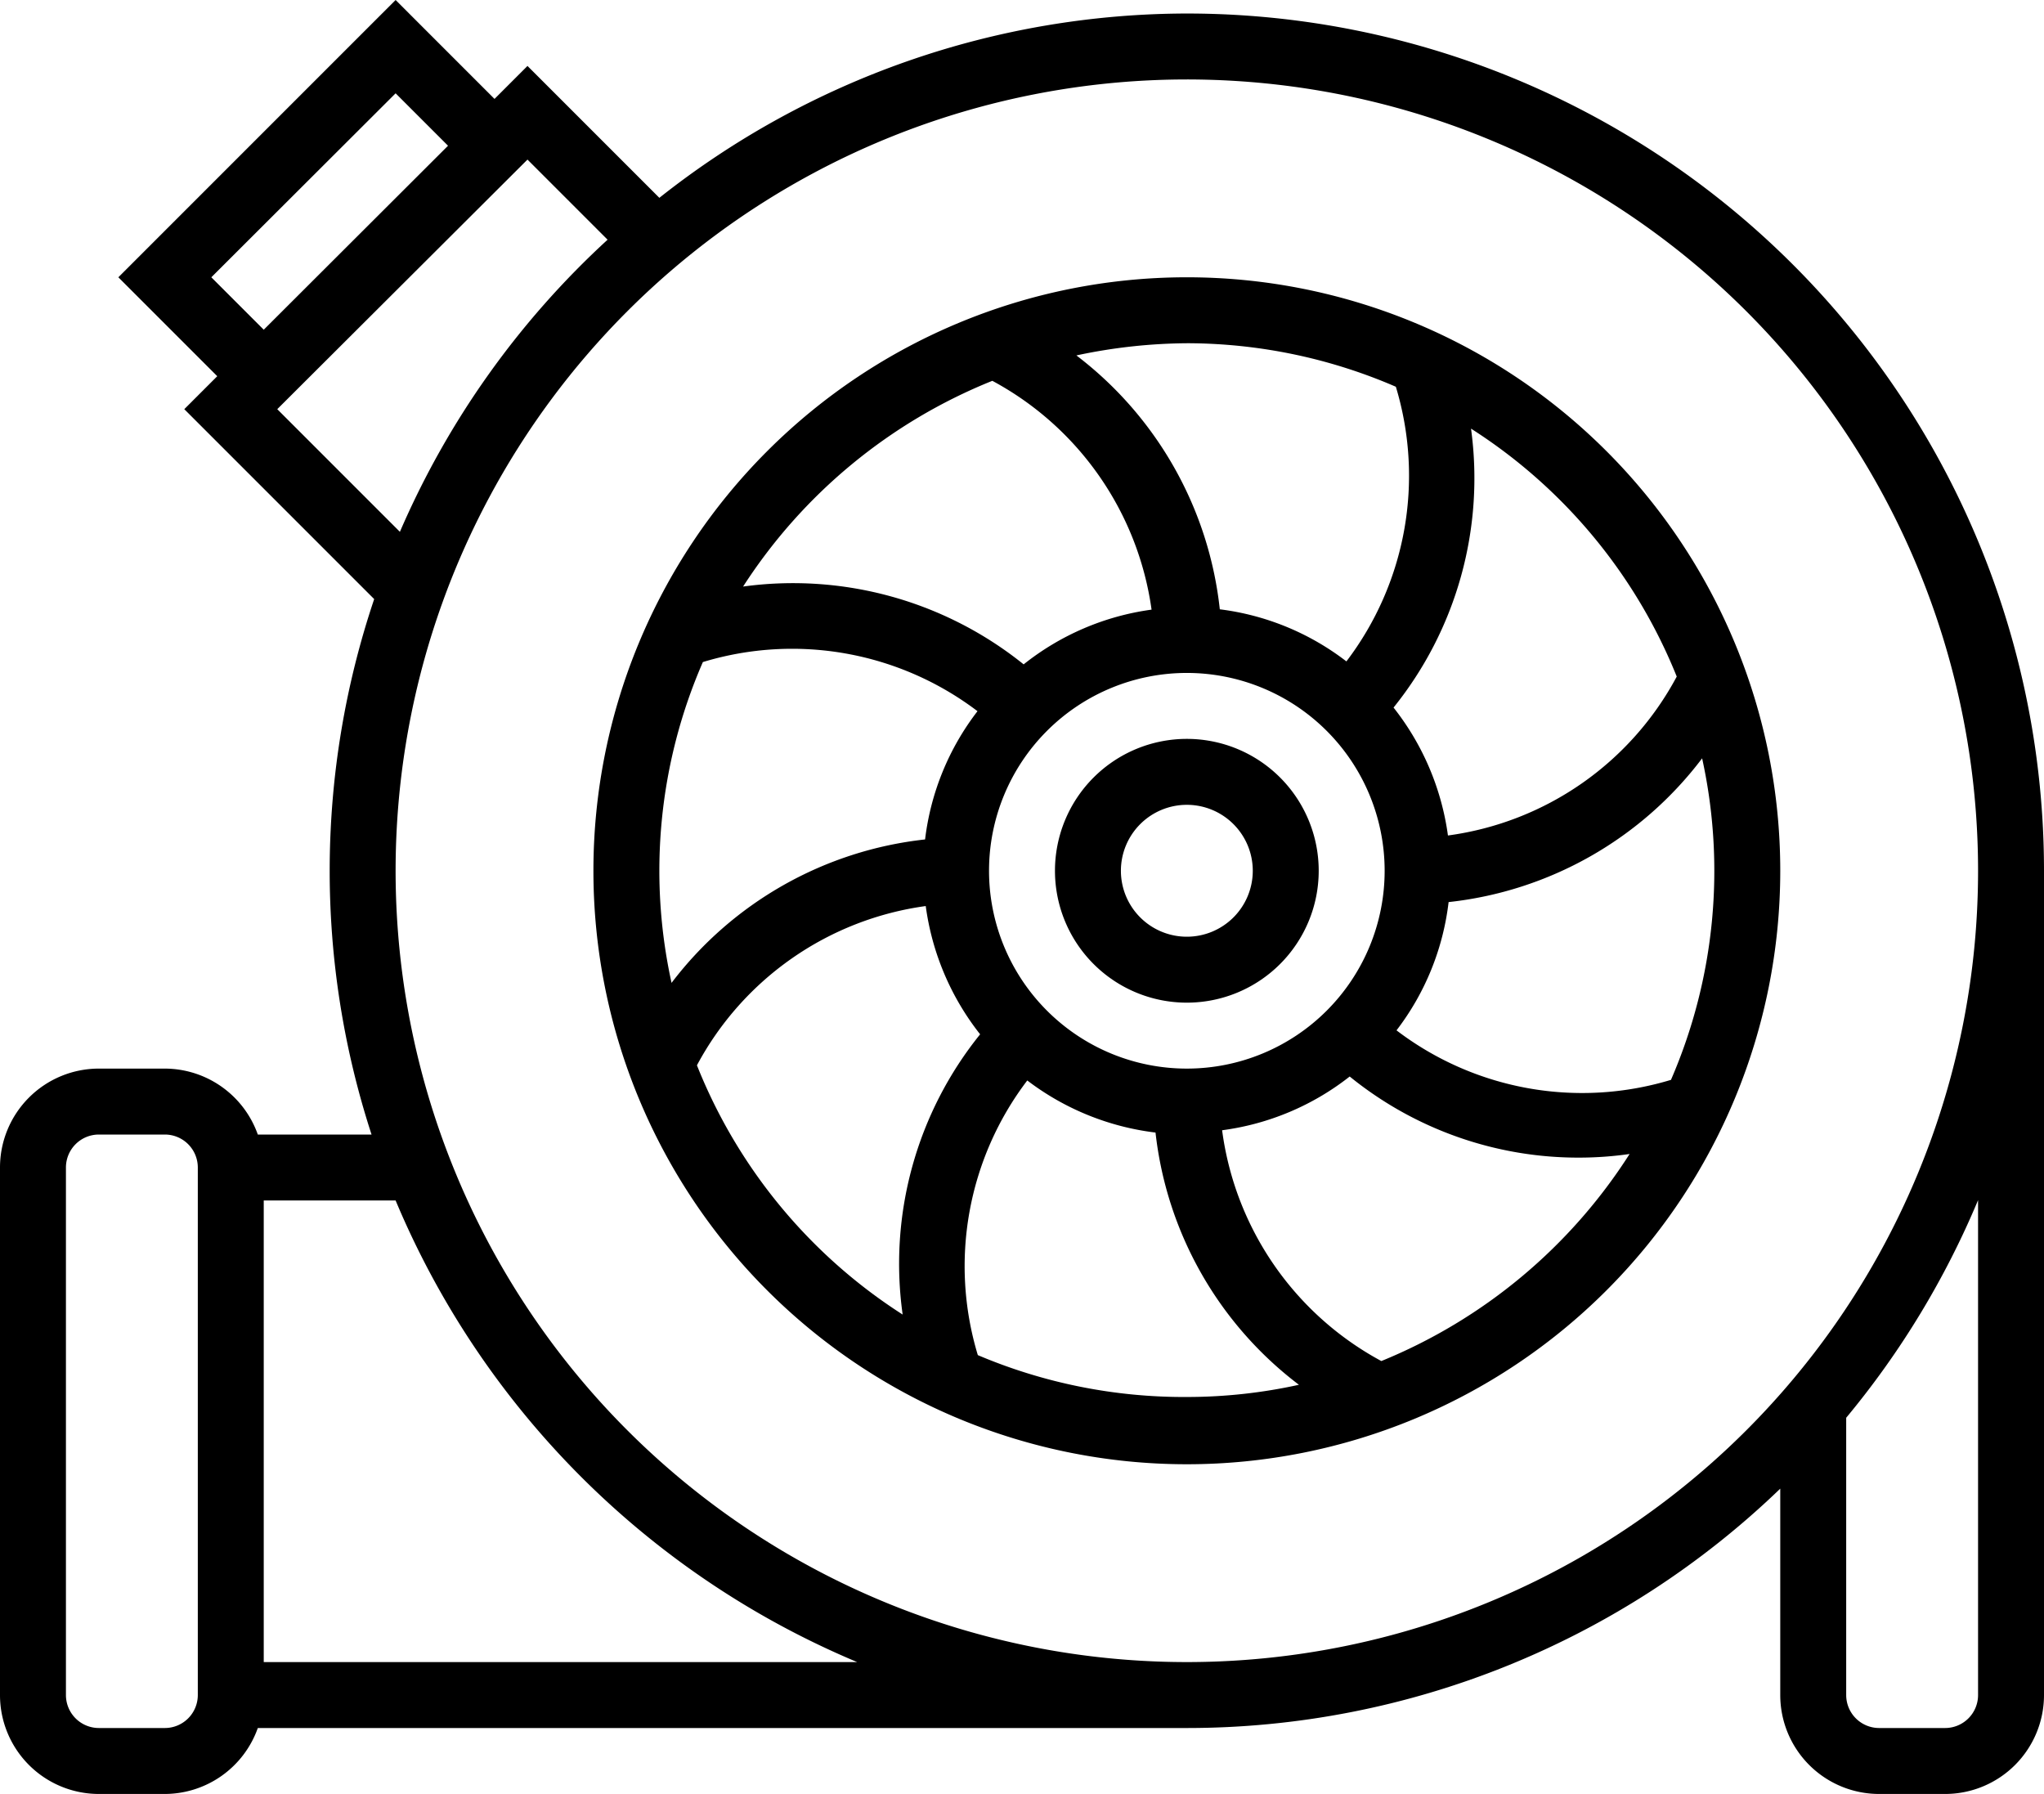
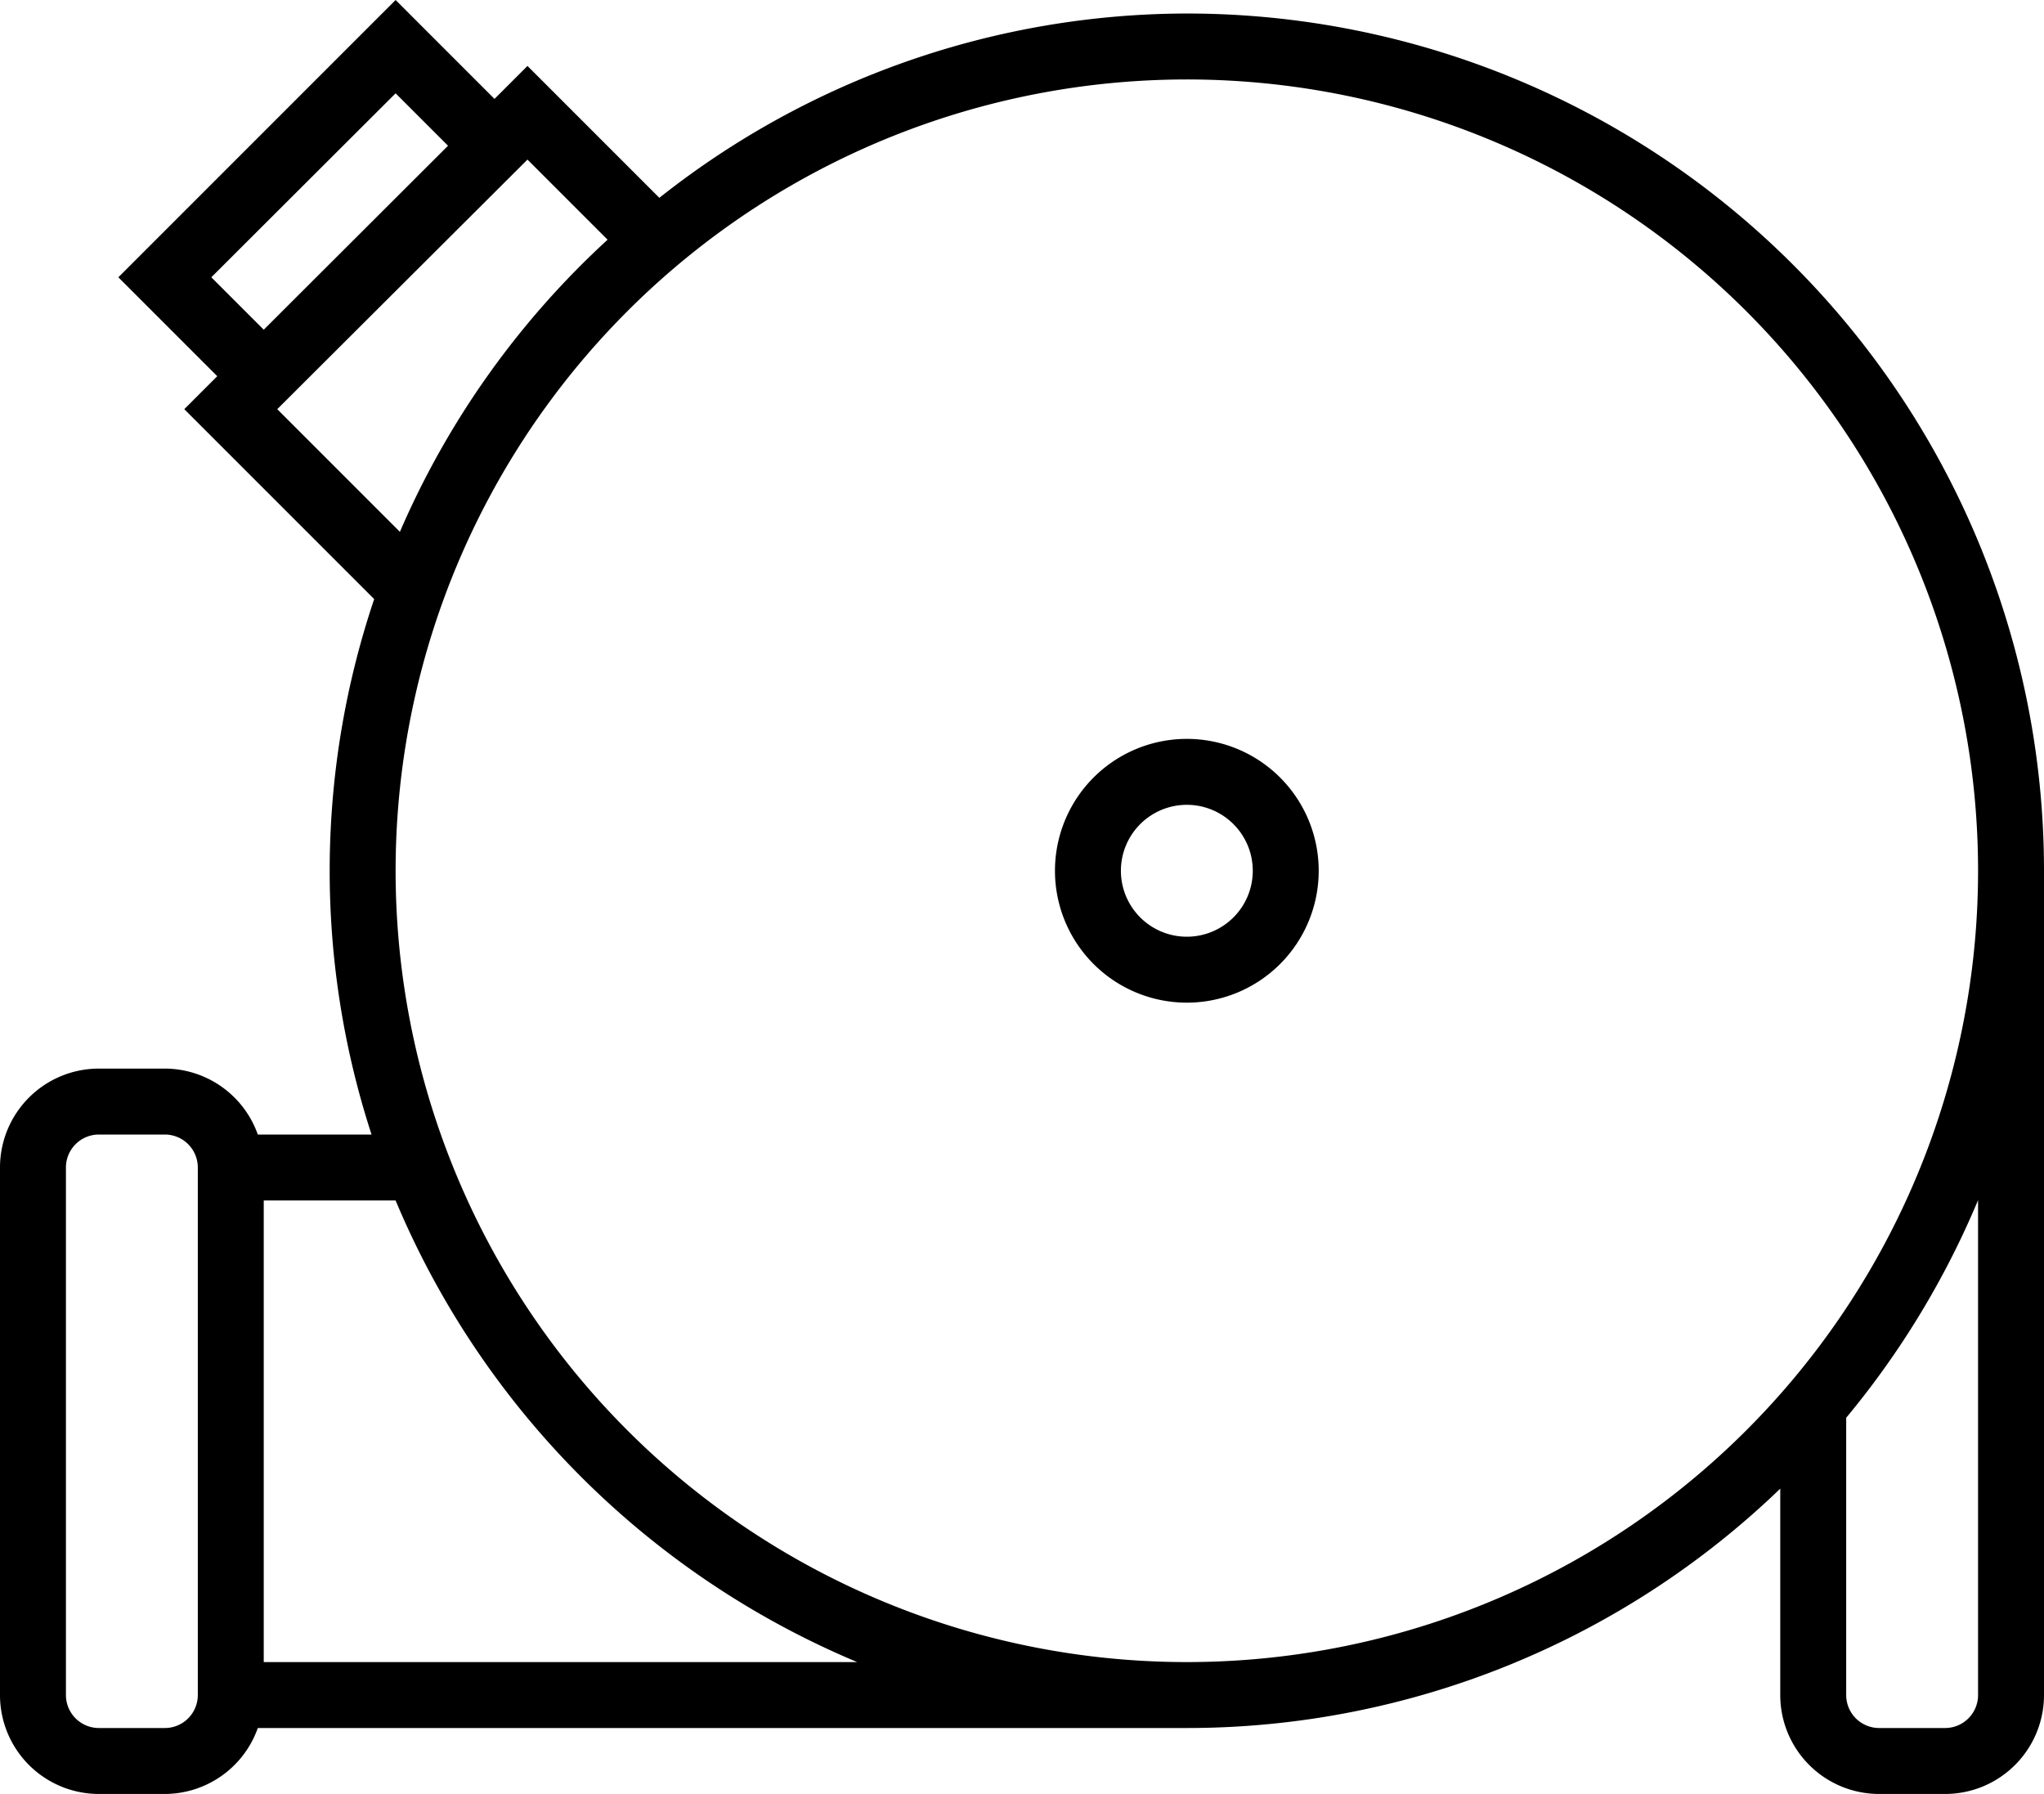
<svg xmlns="http://www.w3.org/2000/svg" viewBox="0 0 62 54.41">
  <g id="Слой_2" data-name="Слой 2">
    <g id="Слой_1-2" data-name="Слой 1">
      <path d="M36,.41A25.82,25.82,0,0,0,20,6L16,2,15,3,12,0,3.59,8.41l3,3-1,1,5.76,5.76a25.83,25.83,0,0,0-.08,16.24H7.82a3,3,0,0,0-2.82-2H3a3,3,0,0,0-3,3v16a3,3,0,0,0,3,3H5a3,3,0,0,0,2.82-2H36a25.93,25.93,0,0,0,18-7.26v6.26a3,3,0,0,0,3,3h2a3,3,0,0,0,3-3v-25A26,26,0,0,0,36,.41Zm-29.59,8L12,2.83l1.59,1.59L8,10Zm2,4L16,4.84l2.43,2.43a26,26,0,0,0-6.3,8.86ZM6,51.41a1,1,0,0,1-1,1H3a1,1,0,0,1-1-1v-16a1,1,0,0,1,1-1H5a1,1,0,0,1,1,1Zm2-1v-14h4a26.13,26.13,0,0,0,14,14Zm28,0a24,24,0,1,1,24-24A24,24,0,0,1,36,50.41Zm24,1a1,1,0,0,1-1,1H57a1,1,0,0,1-1-1V43a26.09,26.09,0,0,0,4-6.6Z" />
-       <path d="M36,8.41a18,18,0,1,0,18,18A18,18,0,0,0,36,8.41ZM50.86,20.52a9.27,9.27,0,0,1-6.94,4.82,8,8,0,0,0-1.65-3.88A11.09,11.09,0,0,0,44.62,13,16,16,0,0,1,50.86,20.52ZM36,32.41a6,6,0,1,1,6-6A6,6,0,0,1,36,32.41Zm6.34-20.68a9.3,9.3,0,0,1-1.5,8.33A7.89,7.89,0,0,0,37,18.48a11.19,11.19,0,0,0-4.35-7.7,16.47,16.47,0,0,1,3.4-.37A16,16,0,0,1,42.34,11.73ZM30.1,11.55a9.34,9.34,0,0,1,4.83,6.94,7.94,7.94,0,0,0-3.88,1.66,11.16,11.16,0,0,0-8.51-2.36A16.17,16.17,0,0,1,30.1,11.55Zm-8.78,8.53a9.3,9.3,0,0,1,8.33,1.49,7.91,7.91,0,0,0-1.59,3.89,11.19,11.19,0,0,0-7.69,4.35,15.83,15.83,0,0,1,.95-9.73Zm-.18,12.23a9.3,9.3,0,0,1,6.94-4.83,8,8,0,0,0,1.65,3.89,11.08,11.08,0,0,0-2.35,8.5A16,16,0,0,1,21.14,32.31Zm8.52,8.79a9.3,9.3,0,0,1,1.5-8.33,8,8,0,0,0,3.89,1.58A11.15,11.15,0,0,0,39.4,42a15.81,15.81,0,0,1-3.4.37A16,16,0,0,1,29.66,41.1Zm12.24.18a9.34,9.34,0,0,1-4.83-7,7.94,7.94,0,0,0,3.87-1.63,11,11,0,0,0,7,2.46,10.78,10.78,0,0,0,1.49-.11A16.18,16.18,0,0,1,41.9,41.28Zm8.79-8.53a9.29,9.29,0,0,1-8.33-1.5,7.91,7.91,0,0,0,1.58-3.89A11.15,11.15,0,0,0,51.63,23a15.93,15.93,0,0,1-.94,9.74Z" />
      <path d="M36,22.41a4,4,0,1,0,4,4A4,4,0,0,0,36,22.41Zm0,6a2,2,0,1,1,2-2A2,2,0,0,1,36,28.41Z" />
    </g>
  </g>
</svg>